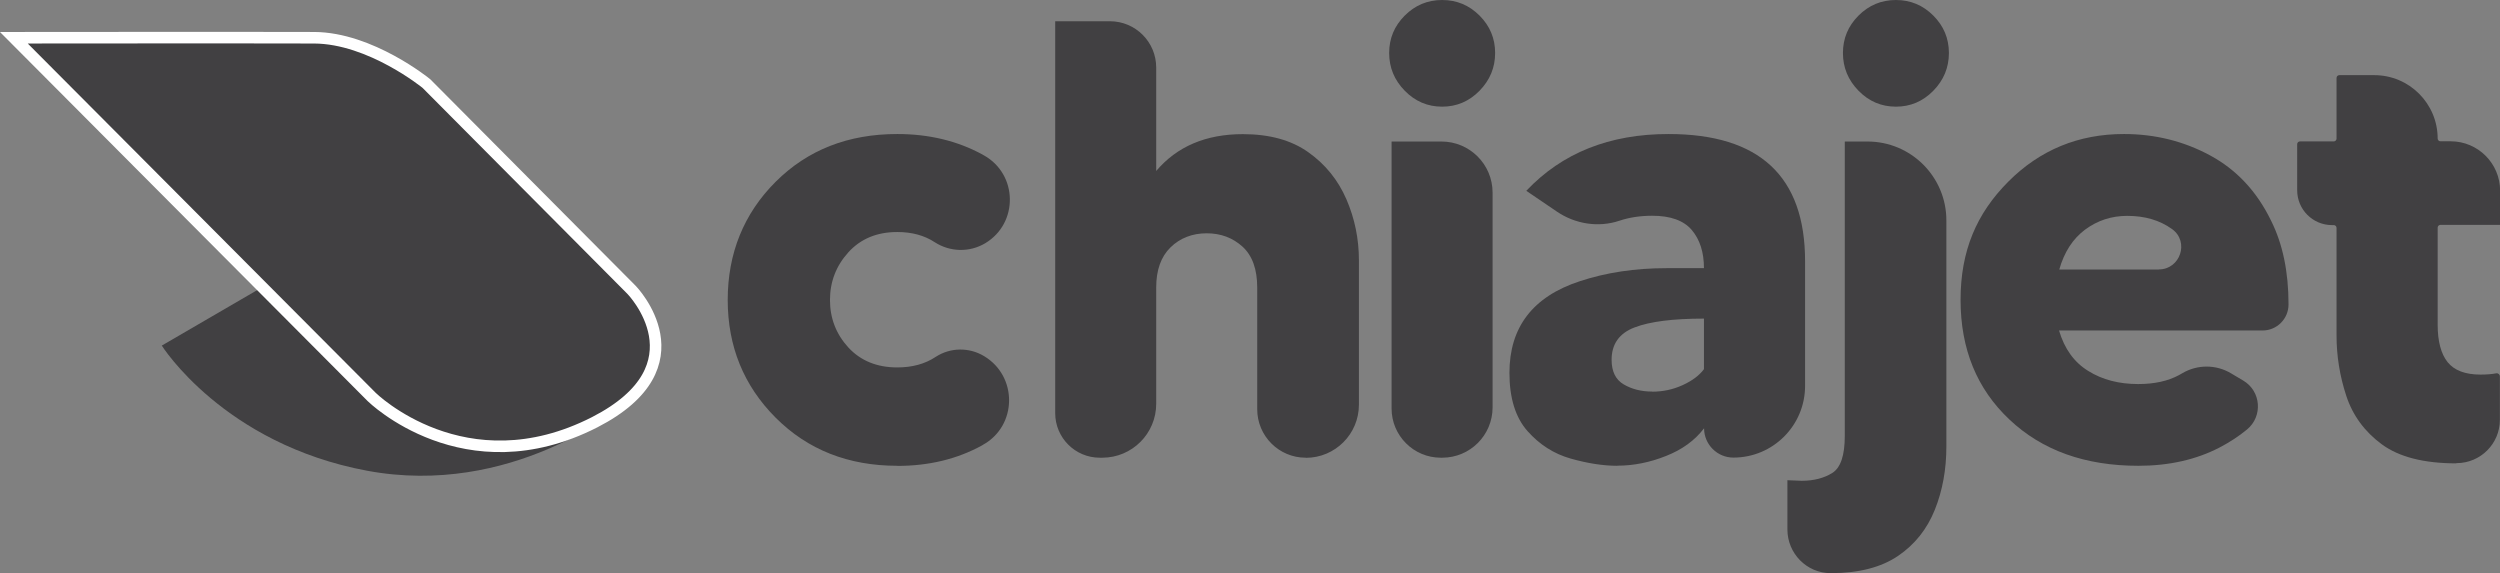
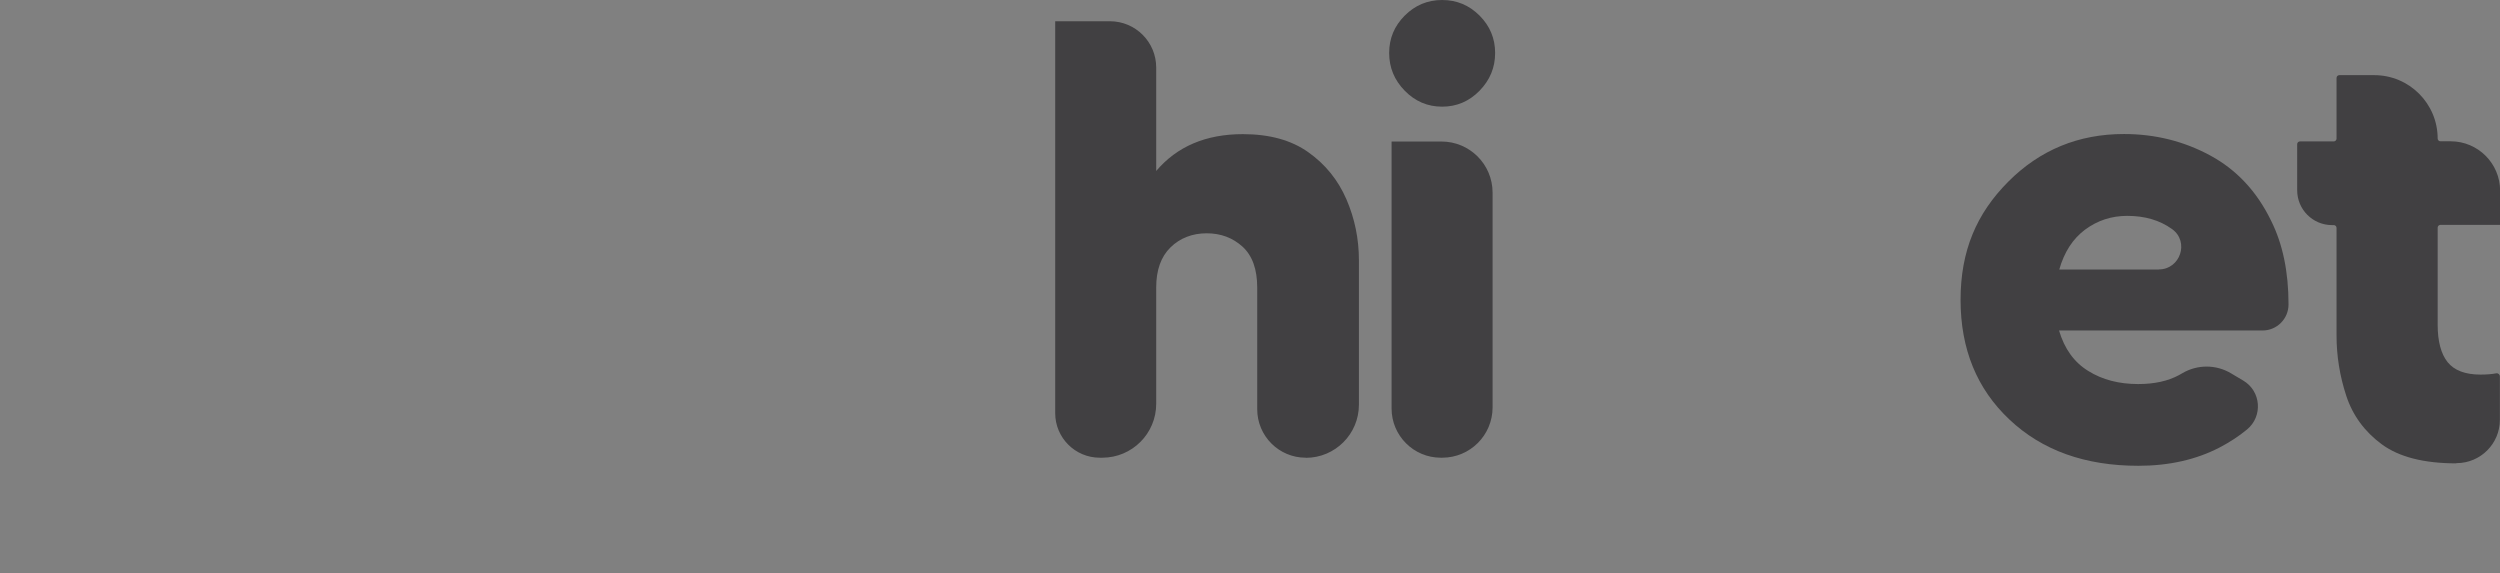
<svg xmlns="http://www.w3.org/2000/svg" id="Layer_1" data-name="Layer 1" viewBox="0 0 216.57 49.65">
  <rect x="0" y="0" width="216.57" height="49.65" fill="#808080" stroke="none" />
  <defs>
    <style> .cls-1 { stroke-width: 0px; } .cls-1, .cls-2 { fill: #414042; } .cls-2 { stroke: #fff; stroke-miterlimit: 10; } </style>
  </defs>
-   <path class="cls-1" d="M14.01,29.93s5.34,8.53,17.8,10.85,21.79-5.42,21.79-5.42l-30.68-10.6-8.91,5.18Z" />
-   <path class="cls-2" d="M1.2,3.27l31,31.12s8.05,7.93,19.31,2.19c9.58-4.91,3.21-11.46,3.21-11.46L36.94,7.24s-4.83-3.95-9.73-3.97S1.2,3.27,1.2,3.27Z" />
  <g>
-     <path class="cls-1" d="M77.73,40.35c-4.25,0-7.76-1.39-10.53-4.16-2.77-2.77-4.16-6.18-4.16-10.21s1.39-7.48,4.16-10.24c2.77-2.76,6.28-4.13,10.53-4.13,2.74,0,5.19.59,7.35,1.76.05.03.1.05.14.08,2.96,1.64,3.03,5.88.13,7.62h0c-1.36.81-3.05.77-4.38-.09-.9-.59-1.98-.88-3.24-.88-1.77,0-3.18.59-4.24,1.76-1.06,1.17-1.59,2.55-1.59,4.13s.53,2.95,1.59,4.11c1.06,1.15,2.48,1.73,4.24,1.73,1.29,0,2.4-.3,3.32-.91,1.27-.83,2.9-.85,4.2-.07h0c2.93,1.76,2.88,6.04-.11,7.69-.02.01-.04.02-.06.04-2.16,1.19-4.61,1.78-7.35,1.78Z" />
    <path class="cls-1" d="M113.11,39.65h0c-2.32,0-4.2-1.88-4.2-4.2v-10.54c0-1.58-.42-2.76-1.27-3.54-.85-.77-1.88-1.16-3.11-1.16s-2.31.41-3.13,1.22c-.83.81-1.24,1.97-1.24,3.48v10.07c0,2.58-2.09,4.67-4.67,4.67h-.22c-2.13,0-3.86-1.73-3.86-3.86V1.84h4.74c2.21,0,4.01,1.79,4.01,4.01v8.96c1.8-2.12,4.3-3.19,7.51-3.19,2.3,0,4.2.52,5.67,1.57,1.48,1.05,2.57,2.4,3.3,4.08.72,1.67,1.08,3.43,1.08,5.27v12.52c0,2.54-2.06,4.6-4.6,4.6Z" />
    <path class="cls-1" d="M124.93,9.24c-1.26,0-2.34-.46-3.24-1.38-.9-.92-1.35-2.01-1.35-3.27s.45-2.34,1.35-3.24c.9-.9,1.98-1.35,3.24-1.35s2.34.45,3.24,1.35c.9.9,1.35,1.98,1.35,3.24s-.45,2.35-1.35,3.27c-.9.92-1.98,1.38-3.24,1.38ZM124.94,39.65h-.13c-2.35,0-4.26-1.91-4.26-4.26V12.26h4.32c2.45,0,4.43,1.98,4.43,4.43v18.6c0,2.41-1.95,4.36-4.36,4.36Z" />
-     <path class="cls-1" d="M140.1,40.35c-1.22,0-2.57-.21-4.02-.62-1.46-.41-2.71-1.21-3.75-2.38-1.04-1.17-1.57-2.85-1.57-5.05,0-3.96,2.03-6.61,6.1-7.94,2.3-.76,4.81-1.13,7.51-1.13h3.24c0-1.37-.35-2.47-1.05-3.3-.7-.83-1.85-1.24-3.43-1.24-1.03,0-1.97.14-2.84.43-1.82.61-3.83.29-5.42-.79l-2.65-1.8c3.1-3.28,7.2-4.92,12.32-4.92,7.89,0,11.83,3.67,11.83,11.02v10.8c0,3.43-2.78,6.21-6.21,6.21h0c-1.4,0-2.54-1.14-2.54-2.54h0c-.79,1.04-1.89,1.85-3.3,2.4-1.4.56-2.81.84-4.21.84ZM143.12,33.93c.94,0,1.82-.19,2.65-.57.83-.38,1.44-.84,1.84-1.38v-4.38c-2.67,0-4.66.25-6,.76-1.33.5-2,1.44-2,2.81,0,1.01.35,1.72,1.05,2.13.7.41,1.52.62,2.46.62Z" />
-     <path class="cls-1" d="M158.62,49.65s-.03,0-.04,0c-2.07,0-3.74-1.71-3.74-3.78v-4.27s1.24.05,1.24.05c1.04,0,1.93-.23,2.65-.68.72-.45,1.08-1.52,1.08-3.21V12.26h1.97c3.77,0,6.83,3.06,6.83,6.83v19.59c0,1.98-.33,3.81-1,5.48-.67,1.67-1.73,3.01-3.19,4-1.46.99-3.4,1.49-5.81,1.49ZM164.24,9.24c-1.26,0-2.34-.46-3.24-1.38-.9-.92-1.35-2.01-1.35-3.27s.45-2.34,1.35-3.24c.9-.9,1.98-1.35,3.24-1.35s2.34.45,3.24,1.35c.9.9,1.35,1.98,1.35,3.24s-.45,2.35-1.35,3.27c-.9.92-1.98,1.38-3.24,1.38Z" />
    <path class="cls-1" d="M185.24,40.35c-4.61,0-8.33-1.33-11.16-4-2.83-2.66-4.24-6.12-4.24-10.37s1.38-7.48,4.13-10.24,6.1-4.13,10.02-4.13c2.7,0,5.19.62,7.48,1.86,2.29,1.24,4.04,3.12,5.27,5.65,1.01,2.02,1.51,4.43,1.51,7.24v.02c0,1.24-1.01,2.25-2.25,2.25h-17.63c.47,1.59,1.31,2.76,2.54,3.51,1.22.76,2.66,1.13,4.32,1.13,1.4,0,2.58-.26,3.54-.78.1-.06.2-.11.3-.17,1.3-.76,2.91-.75,4.2.02l1.06.63c1.55.92,1.71,3.1.32,4.24-.7.58-1.49,1.09-2.36,1.55-2.04,1.06-4.39,1.59-7.05,1.59ZM187.01,23.34c1.86,0,2.67-2.39,1.16-3.49-.01,0-.02-.02-.03-.02-1.06-.76-2.35-1.13-3.86-1.13-1.37,0-2.58.4-3.65,1.19-1.06.79-1.81,1.94-2.24,3.46h8.63Z" />
    <path class="cls-1" d="M212.79,40.14c-2.81,0-4.96-.55-6.46-1.65-1.49-1.1-2.52-2.5-3.08-4.21-.56-1.71-.84-3.45-.84-5.21v-9.33c0-.13-.11-.24-.24-.24h-.15c-1.67,0-3.02-1.35-3.02-3.02v-3.99c0-.13.11-.24.24-.24h2.93c.13,0,.24-.11.24-.24v-5.26c0-.13.11-.24.24-.24h3.03c3.03,0,5.49,2.46,5.49,5.49h0c0,.13.11.24.24.24h.89c2.36,0,4.28,1.92,4.28,4.28v2.96h-5.17c-.13,0-.24.11-.24.24v8.41c0,1.44.29,2.52.86,3.24.58.72,1.53,1.08,2.86,1.08.54,0,.99-.04,1.35-.11h0c.17-.03.32.1.32.27v3.76c0,2.06-1.67,3.74-3.73,3.75-.02,0-.03,0-.05,0Z" />
  </g>
</svg>